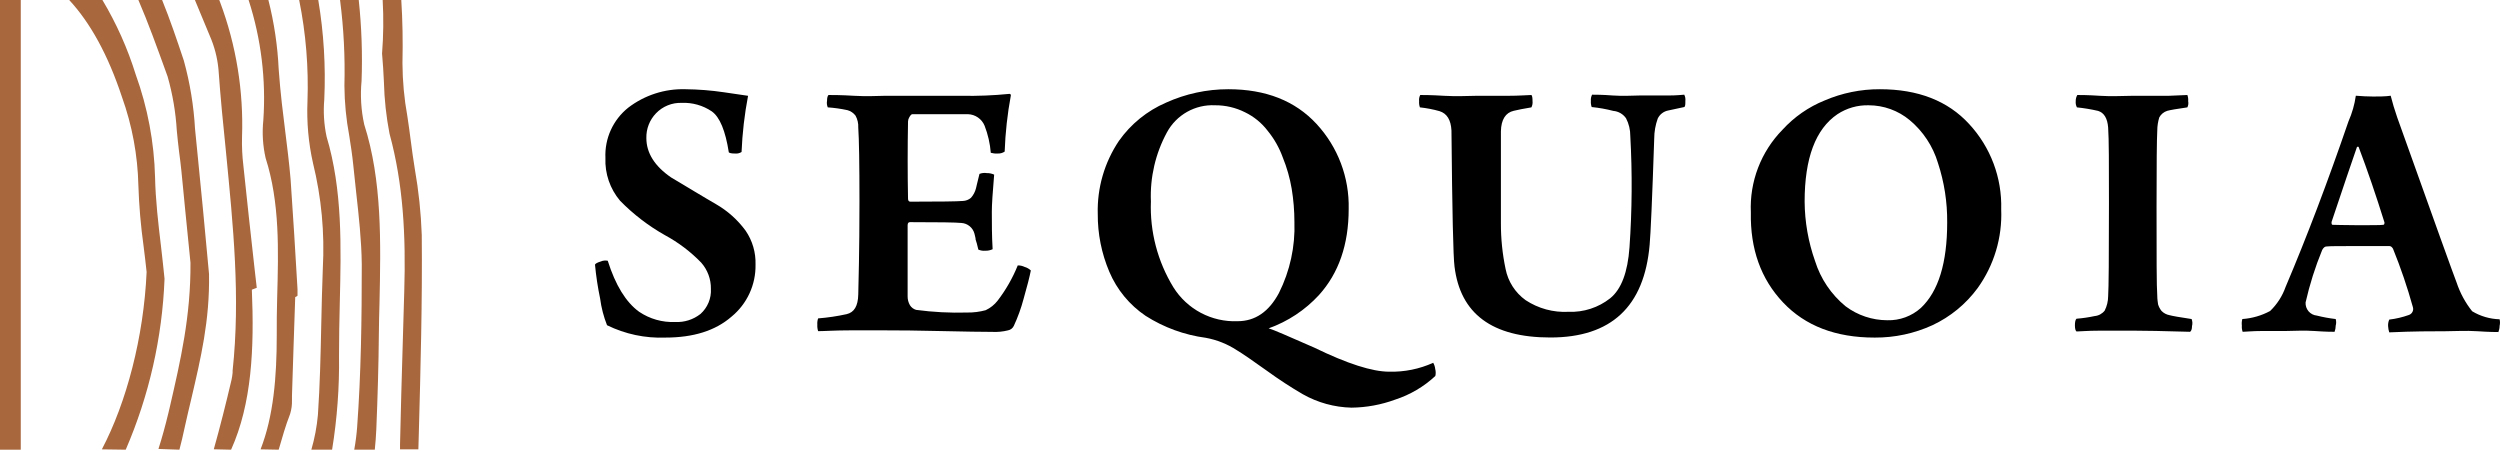
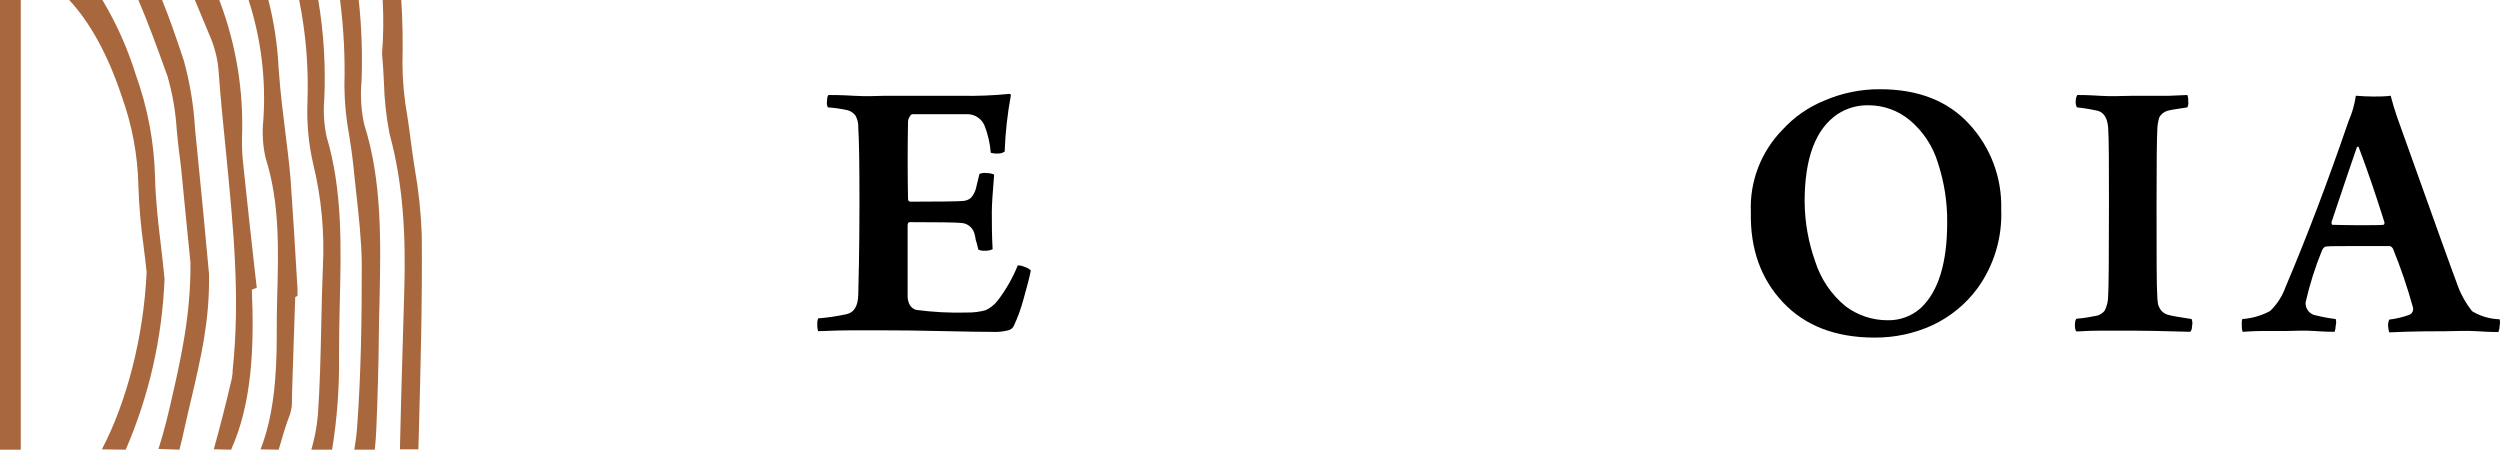
<svg xmlns="http://www.w3.org/2000/svg" width="1154" height="208" viewBox="0 0 1154 208" fill="none">
  <path fill-rule="evenodd" clip-rule="evenodd" d="M58.034 207.579C68.822 182.617 74.896 155.873 75.949 128.7C75.47 123.718 74.895 118.736 74.321 113.722C73.043 103.056 71.798 92.357 71.574 81.787C71.158 65.635 68.15 49.656 62.664 34.459C58.921 22.402 53.754 10.834 47.272 0.001H31.943C41.683 10.507 49.858 25.325 56.277 44.71C61.002 57.858 63.568 71.683 63.878 85.651C64.183 95.001 64.982 104.329 66.273 113.594C66.784 117.586 67.263 121.578 67.678 125.57C66.337 155.621 58.385 185.832 47.016 207.42L58.034 207.579ZM82.815 207.579C83.646 204.386 84.444 201.192 85.179 197.616C86.201 192.921 87.286 188.355 88.372 183.82C92.62 165.553 96.867 147.988 96.484 126.464C94.663 106.952 92.875 87.439 90.895 68.214C90.618 65.361 90.331 62.487 90.033 59.592C89.432 48.9 87.697 38.302 84.859 27.976C81.666 18.395 78.472 8.975 74.832 0.001H63.878C68.413 10.507 72.5 21.876 76.652 33.341L77.386 35.385C79.685 43.468 81.099 51.778 81.602 60.167C81.921 63.36 82.241 66.777 82.656 69.971C83.454 75.687 83.997 81.403 84.54 87.12C84.795 89.994 85.083 92.868 85.37 95.71C85.817 99.99 86.232 104.301 86.648 108.485C87.063 112.764 87.478 117.043 87.925 121.259C88.085 145.977 83.358 166.319 78.344 188.067L77.706 190.75C76.301 196.562 74.8 202.055 73.139 207.228L82.815 207.579ZM106.671 207.579C116.252 186.311 117.401 160.699 116.252 133.713L118.519 132.851C118.2 129.945 117.848 127.071 117.529 124.197C115.741 108.229 113.984 92.261 112.323 76.294C111.812 71.971 111.609 67.616 111.717 63.264C112.473 42.077 109.044 20.947 101.625 1.087L101.21 0.001H89.969C92.268 5.472 94.546 10.954 96.803 16.447C98.994 21.421 100.363 26.716 100.859 32.127C101.753 44.902 103.062 57.899 104.372 70.737C107.565 103.79 111.046 136.843 107.374 171.11C107.356 171.418 107.356 171.727 107.374 172.036C107.274 173.108 107.114 174.174 106.895 175.229C104.308 186.279 101.593 197.041 98.687 207.388L106.671 207.579ZM128.642 207.579C130.271 201.927 131.836 196.402 133.912 191.101C134.551 189.034 134.843 186.876 134.774 184.714C134.774 184.011 134.774 183.309 134.774 182.638C135.008 175.101 135.253 167.511 135.508 159.868C135.796 152.268 136.051 144.635 136.275 137.099C136.547 137.05 136.801 136.928 137.009 136.747L137.329 136.524V133.458C136.339 116.596 135.317 99.511 134.135 82.713C133.465 74.953 132.507 67.352 131.548 59.688C131.038 55.664 130.558 51.608 130.079 47.52C129.473 42.474 129.058 37.237 128.642 31.968C128.142 21.179 126.547 10.468 123.884 0.001H114.751C120.535 17.899 122.844 36.739 121.553 55.504C120.947 61.335 121.303 67.225 122.607 72.941C129.185 93.539 128.547 115.415 127.94 137.418C127.748 143.23 127.748 149.042 127.748 154.854C127.748 174.016 126.247 192.155 120.275 207.42L128.642 207.579ZM153.296 207.579C155.625 193.234 156.693 178.712 156.49 164.18C156.49 156.1 156.65 147.988 156.841 139.909C157.48 113.69 158.119 87.695 150.742 63.041C149.543 57.408 149.188 51.629 149.688 45.892C150.388 30.539 149.457 15.156 146.909 0.001H138.095C141.213 15.433 142.5 31.18 141.927 46.913C141.534 56.448 142.393 65.993 144.482 75.304C148.381 91.161 149.909 107.508 149.017 123.813C148.666 132.628 148.474 141.442 148.283 150.224C147.995 164.116 147.676 177.944 146.75 191.516C146.259 196.956 145.243 202.335 143.716 207.579H153.296ZM173 207.579C173.32 204.386 173.575 201.416 173.703 198.191C174.31 183.405 174.757 168.619 174.885 153.833C174.885 149.234 175.076 144.635 175.172 140.037C175.779 111.742 176.417 83.383 168.114 57.42C166.668 50.828 166.259 44.051 166.901 37.333C167.352 24.874 166.914 12.398 165.591 0.001H156.969C158.661 13.107 159.334 26.326 158.981 39.536C159.033 47.295 159.781 55.033 161.216 62.658C161.919 67.129 162.621 71.631 163.069 76.198C163.516 80.765 163.931 84.437 164.378 88.525C165.623 99.702 166.869 110.88 166.997 122.025C166.997 147.158 166.677 172.291 164.857 197.137C164.595 200.639 164.147 204.125 163.516 207.579H173ZM185.232 0.001H176.641C177.101 8.248 177.005 16.516 176.354 24.75C176.769 28.998 176.992 33.437 177.216 37.844C177.413 45.854 178.278 53.834 179.803 61.7C186.19 85.076 187.371 109.027 186.605 134.448C186.094 150.096 185.743 166.064 185.232 181.84C185.04 189.6 184.88 197.36 184.657 205.12C184.657 205.887 184.657 206.653 184.657 207.42H193.12L193.311 200.554C194.141 169.992 194.972 139.238 194.684 108.453C194.329 98.267 193.261 88.119 191.491 78.082C190.788 73.611 190.118 69.14 189.575 64.701C189.128 61.029 188.585 57.356 188.042 53.684C186.575 45.6 185.816 37.405 185.774 29.189C186.009 19.162 185.828 9.432 185.232 0.001Z" fill="#A8673C" />
  <path d="M9.581 0H0V207.579H9.581V0Z" fill="#A8673C" />
  <path d="M1088.71 67.754H1088.01C1085.76 74.176 1081.84 85.761 1076.23 102.509C1076.23 103.102 1076.23 103.546 1076.6 103.769C1077.9 103.769 1081.75 103.954 1088.2 103.954C1094.64 103.954 1098.94 103.954 1100.13 103.769C1100.5 103.769 1100.68 103.398 1100.68 102.694C1096.75 90.096 1092.77 78.45 1088.71 67.754ZM1035.06 147.268C1039.55 146.953 1043.92 145.69 1047.88 143.562C1051.1 140.468 1053.55 136.661 1055.03 132.447C1064.77 109.524 1074.45 84.032 1084.08 55.971C1085.74 52.215 1086.87 48.251 1087.45 44.188C1090.31 44.411 1093.01 44.559 1095.49 44.559C1097.98 44.559 1101.13 44.559 1103.54 44.188C1104.35 47.412 1105.35 50.71 1106.54 54.156C1123.65 102.076 1132.81 127.519 1133.99 130.483C1135.59 135.264 1138 139.729 1141.15 143.674C1144.98 145.982 1149.34 147.258 1153.82 147.378C1154.06 148.376 1154.06 149.419 1153.82 150.417C1153.82 151.395 1153.62 152.363 1153.26 153.27C1152.3 153.27 1149.11 153.27 1143.63 152.9C1138.14 152.529 1133.18 152.9 1128.8 152.9C1122.87 152.9 1114.17 152.9 1102.87 153.419C1102.58 152.493 1102.4 151.534 1102.35 150.566C1102.28 149.526 1102.46 148.485 1102.87 147.527C1105.98 147.152 1109.03 146.432 1111.98 145.378C1112.71 145.118 1113.3 144.583 1113.63 143.891C1113.97 143.197 1114.01 142.4 1113.76 141.672C1111.23 132.552 1108.17 123.582 1104.61 114.81C1104.13 113.995 1103.57 113.587 1102.98 113.587H1088.16C1080.19 113.587 1075.45 113.587 1073.89 113.773C1073.19 113.773 1072.52 114.291 1071.93 115.366C1068.7 123.215 1066.14 131.321 1064.26 139.598C1064.17 141.087 1064.66 142.552 1065.62 143.687C1066.59 144.82 1067.96 145.534 1069.45 145.674C1072.31 146.395 1075.22 146.926 1078.16 147.268C1078.44 148.26 1078.44 149.314 1078.16 150.306C1078.16 151.28 1077.98 152.248 1077.64 153.159C1076.56 153.159 1073.49 153.159 1068.37 152.789C1063.26 152.419 1058.92 152.789 1055 152.789C1052.26 152.789 1048.62 152.789 1044.1 152.789C1039.58 152.789 1036.69 153.159 1035.21 153.159C1034.89 152.244 1034.76 151.272 1034.84 150.306C1034.71 149.288 1034.79 148.256 1035.06 147.268Z" fill="black" />
  <path d="M958.708 49.56C958.244 48.685 958.05 47.692 958.152 46.707C958.125 45.705 958.383 44.716 958.892 43.854C960.301 43.854 963.821 43.854 969.378 44.224C974.936 44.595 979.901 44.224 984.199 44.224C990.017 44.224 995.611 44.224 1000.95 44.224L1009.69 43.854C1010.02 44.768 1010.14 45.74 1010.06 46.707C1010.26 47.673 1010.13 48.676 1009.69 49.56C1004.69 50.264 1001.61 50.82 1000.43 51.153C998.841 51.638 997.509 52.73 996.723 54.191C996.117 56.16 995.805 58.208 995.797 60.268C995.574 64.294 995.463 76.003 995.463 95.394C995.463 118.44 995.463 132.186 995.797 136.559C995.797 138.226 996.056 139.56 996.167 140.486C996.497 141.592 997.038 142.625 997.76 143.525C998.76 144.551 1000.06 145.236 1001.47 145.488C1002.8 145.858 1006.17 146.451 1011.65 147.267C1012.05 148.296 1012.12 149.422 1011.84 150.49C1011.84 152.047 1011.4 152.936 1010.91 153.158C998.464 152.787 989.942 152.64 985.422 152.64C980.086 152.64 974.603 152.64 969.044 152.64C963.487 152.64 960.041 153.01 958.522 153.01C958.041 152.64 957.781 151.713 957.781 150.157C957.781 148.601 958.041 147.489 958.522 147.118C961.337 146.898 964.134 146.489 966.896 145.895C967.798 145.813 968.675 145.546 969.471 145.113C970.267 144.679 970.967 144.089 971.527 143.376C972.555 141.329 973.1 139.072 973.12 136.78C973.38 133.076 973.492 118.662 973.492 93.8C973.492 75.756 973.491 64.158 973.12 58.86C972.787 54.599 971.231 52.042 968.489 51.19C965.265 50.444 961.998 49.9 958.708 49.56Z" fill="black" />
  <path d="M871.181 147.824C876.897 147.988 882.458 145.945 886.706 142.117C894.783 134.485 898.822 121.343 898.822 102.693C898.914 93.37 897.474 84.095 894.561 75.238C892.249 67.506 887.713 60.625 881.518 55.452C876.201 51.028 869.503 48.603 862.585 48.597C857.474 48.467 852.445 49.902 848.172 52.71C838.069 59.552 833.017 73.002 833.017 93.06C833.082 102.416 834.711 111.696 837.835 120.516C840.398 128.691 845.29 135.941 851.914 141.376C857.471 145.551 864.231 147.812 871.181 147.824ZM865.29 155.827C847.357 155.827 833.277 150.417 823.051 139.598C812.823 128.778 807.872 114.933 808.193 98.062C807.878 91.04 809.012 84.028 811.523 77.462C814.035 70.897 817.87 64.918 822.791 59.898C828.181 53.991 834.828 49.37 842.243 46.374C850.307 42.913 858.997 41.147 867.772 41.187C885.384 41.187 899.106 46.535 908.937 57.23C918.858 67.918 924.181 82.077 923.758 96.654C924.292 109.647 920.457 122.444 912.865 133.002C907.452 140.362 900.279 146.248 892.005 150.12C883.67 153.932 874.603 155.88 865.438 155.827H865.29Z" fill="black" />
-   <path d="M655.432 49.56C655.109 48.646 654.983 47.674 655.062 46.707C654.942 45.726 655.123 44.731 655.581 43.854C657.025 43.854 660.768 43.854 666.696 44.225C672.624 44.595 677.812 44.225 681.332 44.225C684.852 44.225 689.965 44.225 695.783 44.225C701.599 44.225 705.342 43.854 706.898 43.854C707.268 44.225 707.416 45.151 707.416 46.707C707.524 47.688 707.344 48.68 706.898 49.56C703.193 50.153 700.599 50.709 698.709 51.154C695.004 52.006 692.93 55.155 692.818 60.639C692.818 64.9 692.818 69.791 692.818 75.237V91.985C692.818 97.691 692.818 101.47 692.818 103.101C692.796 110.16 693.516 117.201 694.967 124.109C696.097 129.932 699.411 135.102 704.23 138.56C710.083 142.417 717.016 144.3 724.016 143.932C730.981 144.215 737.816 141.993 743.283 137.67C748.397 133.52 751.36 125.678 752.176 114.142C753.37 97.049 753.494 79.897 752.546 62.788C752.567 59.939 751.893 57.129 750.583 54.599C749.913 53.631 749.037 52.824 748.019 52.234C747 51.645 745.864 51.288 744.691 51.191C741.419 50.341 738.087 49.746 734.724 49.412C734.401 48.498 734.275 47.526 734.353 46.559C734.257 45.574 734.45 44.583 734.909 43.706C736.428 43.706 739.652 43.706 744.506 44.077C749.36 44.447 753.62 44.077 756.807 44.077C761.328 44.077 765.737 44.077 770.035 44.077C774.333 44.077 776.927 43.706 777.446 43.706C777.903 44.583 778.084 45.578 777.964 46.559C777.964 48.115 777.964 49.079 777.446 49.412L770.035 51.005C768.998 51.203 768.022 51.641 767.186 52.285C766.349 52.928 765.675 53.759 765.218 54.711C764.146 57.681 763.595 60.815 763.588 63.974C762.662 91.8 761.921 108.14 761.476 112.994C759.006 141.524 743.728 155.789 715.642 155.789C688.791 155.789 674.044 144.859 671.401 122.998C670.809 118.601 670.34 97.679 669.994 60.231C669.734 55.34 667.918 52.376 664.473 51.302C661.513 50.472 658.489 49.89 655.432 49.56Z" fill="black" />
-   <path d="M560.896 48.596C556.39 48.367 551.91 49.418 547.976 51.627C544.042 53.837 540.814 57.115 538.665 61.083C533.362 70.854 530.801 81.877 531.255 92.985C530.741 106.921 534.349 120.699 541.628 132.594C544.746 137.592 549.131 141.674 554.337 144.427C559.544 147.18 565.385 148.505 571.271 148.267C579.348 148.267 585.709 143.932 590.352 135.262C595.448 125.091 597.907 113.802 597.504 102.433C597.5 97.307 597.078 92.189 596.244 87.131C595.405 82.178 594.027 77.332 592.131 72.68C590.52 68.217 588.164 64.058 585.165 60.379C582.393 56.74 578.8 53.807 574.68 51.82C570.403 49.674 565.68 48.569 560.896 48.596ZM662.531 173.574C657.223 178.511 650.899 182.229 644.004 184.467C637.546 186.841 630.729 188.094 623.848 188.172C615.968 187.986 608.256 185.862 601.394 181.984C595.746 178.693 590.268 175.119 584.981 171.277C578.089 166.336 573.396 163.125 570.9 161.643C566.569 158.817 561.72 156.877 556.635 155.937C546.729 154.627 537.231 151.162 528.809 145.785C521.377 140.767 515.558 133.701 512.061 125.443C508.477 116.996 506.661 107.904 506.725 98.728C506.399 86.745 509.818 74.959 516.507 65.011C521.995 57.241 529.521 51.138 538.257 47.374C547.28 43.291 557.07 41.182 566.973 41.186C584.264 41.186 597.85 46.534 607.73 57.23C617.582 67.886 622.898 81.96 622.551 96.468C622.551 112.845 617.97 126.097 608.805 136.225C602.425 143.136 594.467 148.399 585.609 151.564C587.759 152.157 594.799 155.27 606.656 160.457C621.871 167.868 633.408 171.572 641.262 171.572C648.254 171.75 655.196 170.344 661.568 167.461C662.075 168.335 662.39 169.308 662.493 170.314C662.786 171.404 662.799 172.551 662.531 173.648V173.574Z" fill="black" />
  <path d="M382.094 49.559C381.688 48.601 381.573 47.545 381.759 46.521C381.759 45.002 382.094 44.113 382.464 43.853C384.354 43.853 388.355 43.853 394.394 44.224C400.433 44.594 405.102 44.224 408.326 44.224H443.97C451.293 44.358 458.618 44.061 465.905 43.335C466.001 43.322 466.098 43.332 466.188 43.364C466.279 43.395 466.361 43.446 466.43 43.514C466.498 43.582 466.549 43.665 466.581 43.755C466.612 43.846 466.621 43.943 466.61 44.038C465.018 52.602 464.064 61.271 463.757 69.975C462.818 70.609 461.701 70.921 460.569 70.864C459.485 70.938 458.394 70.825 457.346 70.531C457.006 66.252 456.045 62.046 454.493 58.044C453.866 56.51 452.808 55.19 451.447 54.244C450.086 53.297 448.48 52.764 446.823 52.709C444.674 52.709 440.191 52.709 433.262 52.709C426.333 52.709 422.48 52.709 421.146 52.709C420.664 52.709 420.22 53.302 419.739 54.117C419.386 54.687 419.182 55.337 419.146 56.006C418.923 68.135 418.923 80.029 419.146 91.688C419.146 92.614 419.516 93.096 420.22 93.096C433.781 93.096 441.871 92.985 444.489 92.762C445.851 92.71 447.156 92.201 448.194 91.317C449.323 90.048 450.125 88.521 450.529 86.871C450.529 86.501 451.196 84.314 452.122 80.276C453.203 79.843 454.382 79.715 455.531 79.905C456.693 79.882 457.846 80.123 458.902 80.609C458.198 88.835 457.828 94.541 457.828 97.727C457.828 103.1 457.828 108.843 458.198 115.031C457.148 115.535 455.991 115.777 454.826 115.735C453.725 115.838 452.616 115.659 451.603 115.216C451.343 114.141 451.122 113.178 450.899 112.363L450.343 110.584C450.347 110.158 450.284 109.733 450.158 109.325L449.825 107.917C449.473 106.546 448.696 105.323 447.603 104.424C446.511 103.525 445.16 102.996 443.748 102.915C441.154 102.655 433.225 102.544 420.034 102.544C419.33 102.544 418.96 103.026 418.96 103.989V136.781C418.937 138.224 419.309 139.645 420.034 140.894C420.689 141.937 421.704 142.701 422.887 143.042C430.685 144.081 438.553 144.489 446.416 144.265C449.305 144.308 452.186 143.946 454.975 143.191C457.156 142.175 459.062 140.649 460.532 138.744C464.336 133.775 467.451 128.316 469.796 122.515C470.899 122.494 471.991 122.736 472.983 123.219C474.054 123.518 475.034 124.078 475.836 124.85C475.243 127.814 474.131 132.26 472.463 138.041C471.341 142.262 469.854 146.378 468.017 150.342C467.775 150.893 467.402 151.376 466.931 151.75C466.459 152.125 465.904 152.379 465.312 152.49C462.892 153.098 460.393 153.336 457.902 153.195C453.283 153.195 445.502 153.072 434.559 152.824C423.616 152.577 414.873 152.466 408.326 152.49C404.881 152.49 399.619 152.49 392.467 152.49C385.317 152.49 380.537 152.862 377.646 152.862C377.338 151.88 377.213 150.85 377.276 149.823C377.201 148.856 377.327 147.885 377.646 146.97C382.084 146.621 386.491 145.964 390.837 145.006C394.283 144.191 396.062 141.301 396.173 135.928C396.284 130.556 396.729 116.439 396.729 93.133C396.729 75.644 396.543 64.232 396.173 58.897C396.275 56.975 395.839 55.063 394.913 53.376C393.989 52.151 392.687 51.265 391.208 50.856C388.205 50.206 385.159 49.772 382.094 49.559Z" fill="black" />
-   <path d="M280.54 120.366C284.096 131.63 288.913 139.474 294.989 143.895C299.909 147.223 305.765 148.885 311.7 148.637C315.898 148.84 320.027 147.524 323.335 144.932C324.956 143.484 326.231 141.69 327.065 139.682C327.899 137.675 328.27 135.506 328.151 133.335C328.222 128.878 326.622 124.556 323.668 121.219C318.766 116.164 313.118 111.891 306.92 108.547C299.317 104.259 292.357 98.92 286.246 92.688C281.582 87.178 279.161 80.115 279.465 72.902C279.263 68.48 280.113 64.073 281.941 60.042C283.771 56.01 286.528 52.469 289.987 49.708C297.54 43.919 306.857 40.909 316.369 41.186C322.335 41.248 328.289 41.718 334.191 42.594L345.306 44.224C343.667 52.783 342.664 61.453 342.306 70.161C341.402 70.734 340.33 70.982 339.267 70.865C337.711 70.865 336.747 70.679 336.414 70.309C334.858 60.342 332.264 54.043 328.559 51.412C324.467 48.648 319.597 47.272 314.664 47.485C312.46 47.408 310.265 47.798 308.222 48.628C306.178 49.458 304.334 50.709 302.808 52.301C301.348 53.815 300.204 55.603 299.441 57.562C298.678 59.521 298.311 61.612 298.361 63.714C298.361 70.605 302.165 76.669 309.774 81.906C312.516 83.573 316.073 85.611 320.482 88.316C324.891 91.021 328.299 92.911 330.448 94.207C335.84 97.302 340.524 101.493 344.195 106.509C347.332 111.106 348.928 116.582 348.752 122.145C348.838 126.733 347.883 131.28 345.957 135.445C344.032 139.61 341.187 143.285 337.637 146.192C330.227 152.639 320.073 155.826 307.143 155.826C297.829 156.192 288.571 154.232 280.205 150.12C278.64 146.166 277.569 142.034 277.019 137.818C275.936 132.642 275.145 127.41 274.648 122.145C274.871 121.651 275.759 121.169 277.315 120.7C278.329 120.257 279.456 120.141 280.54 120.366Z" fill="black" />
</svg>